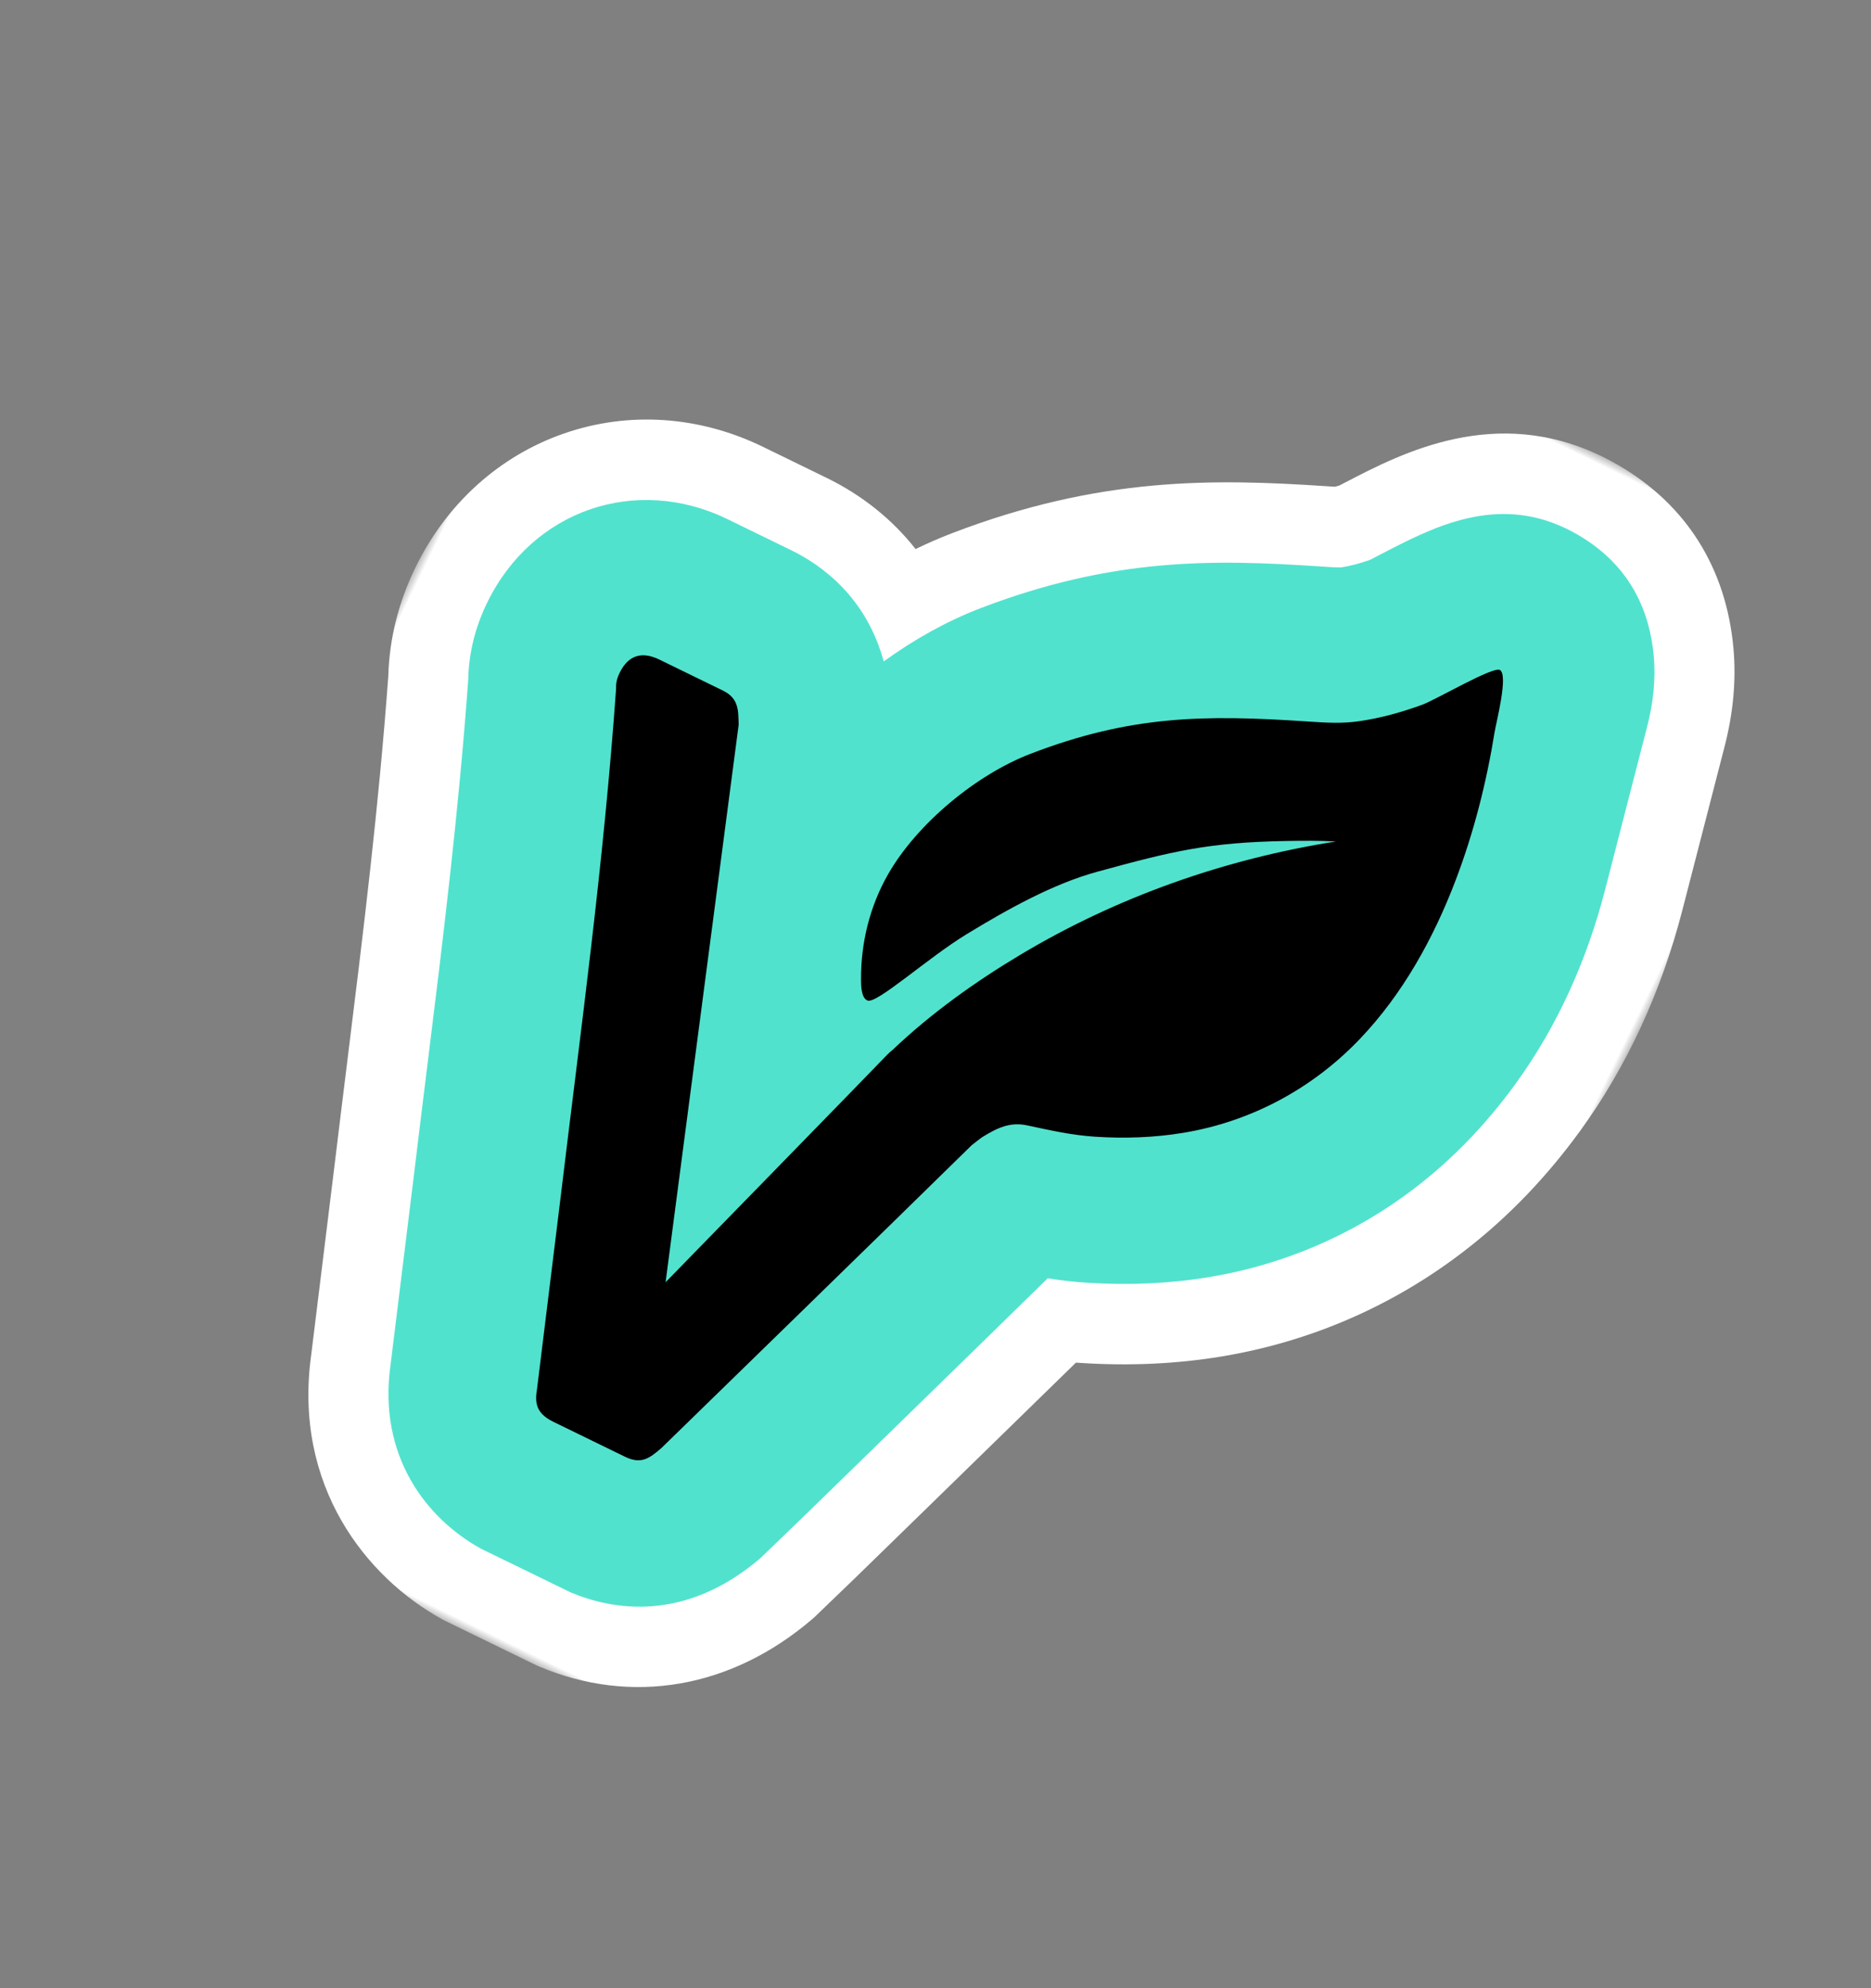
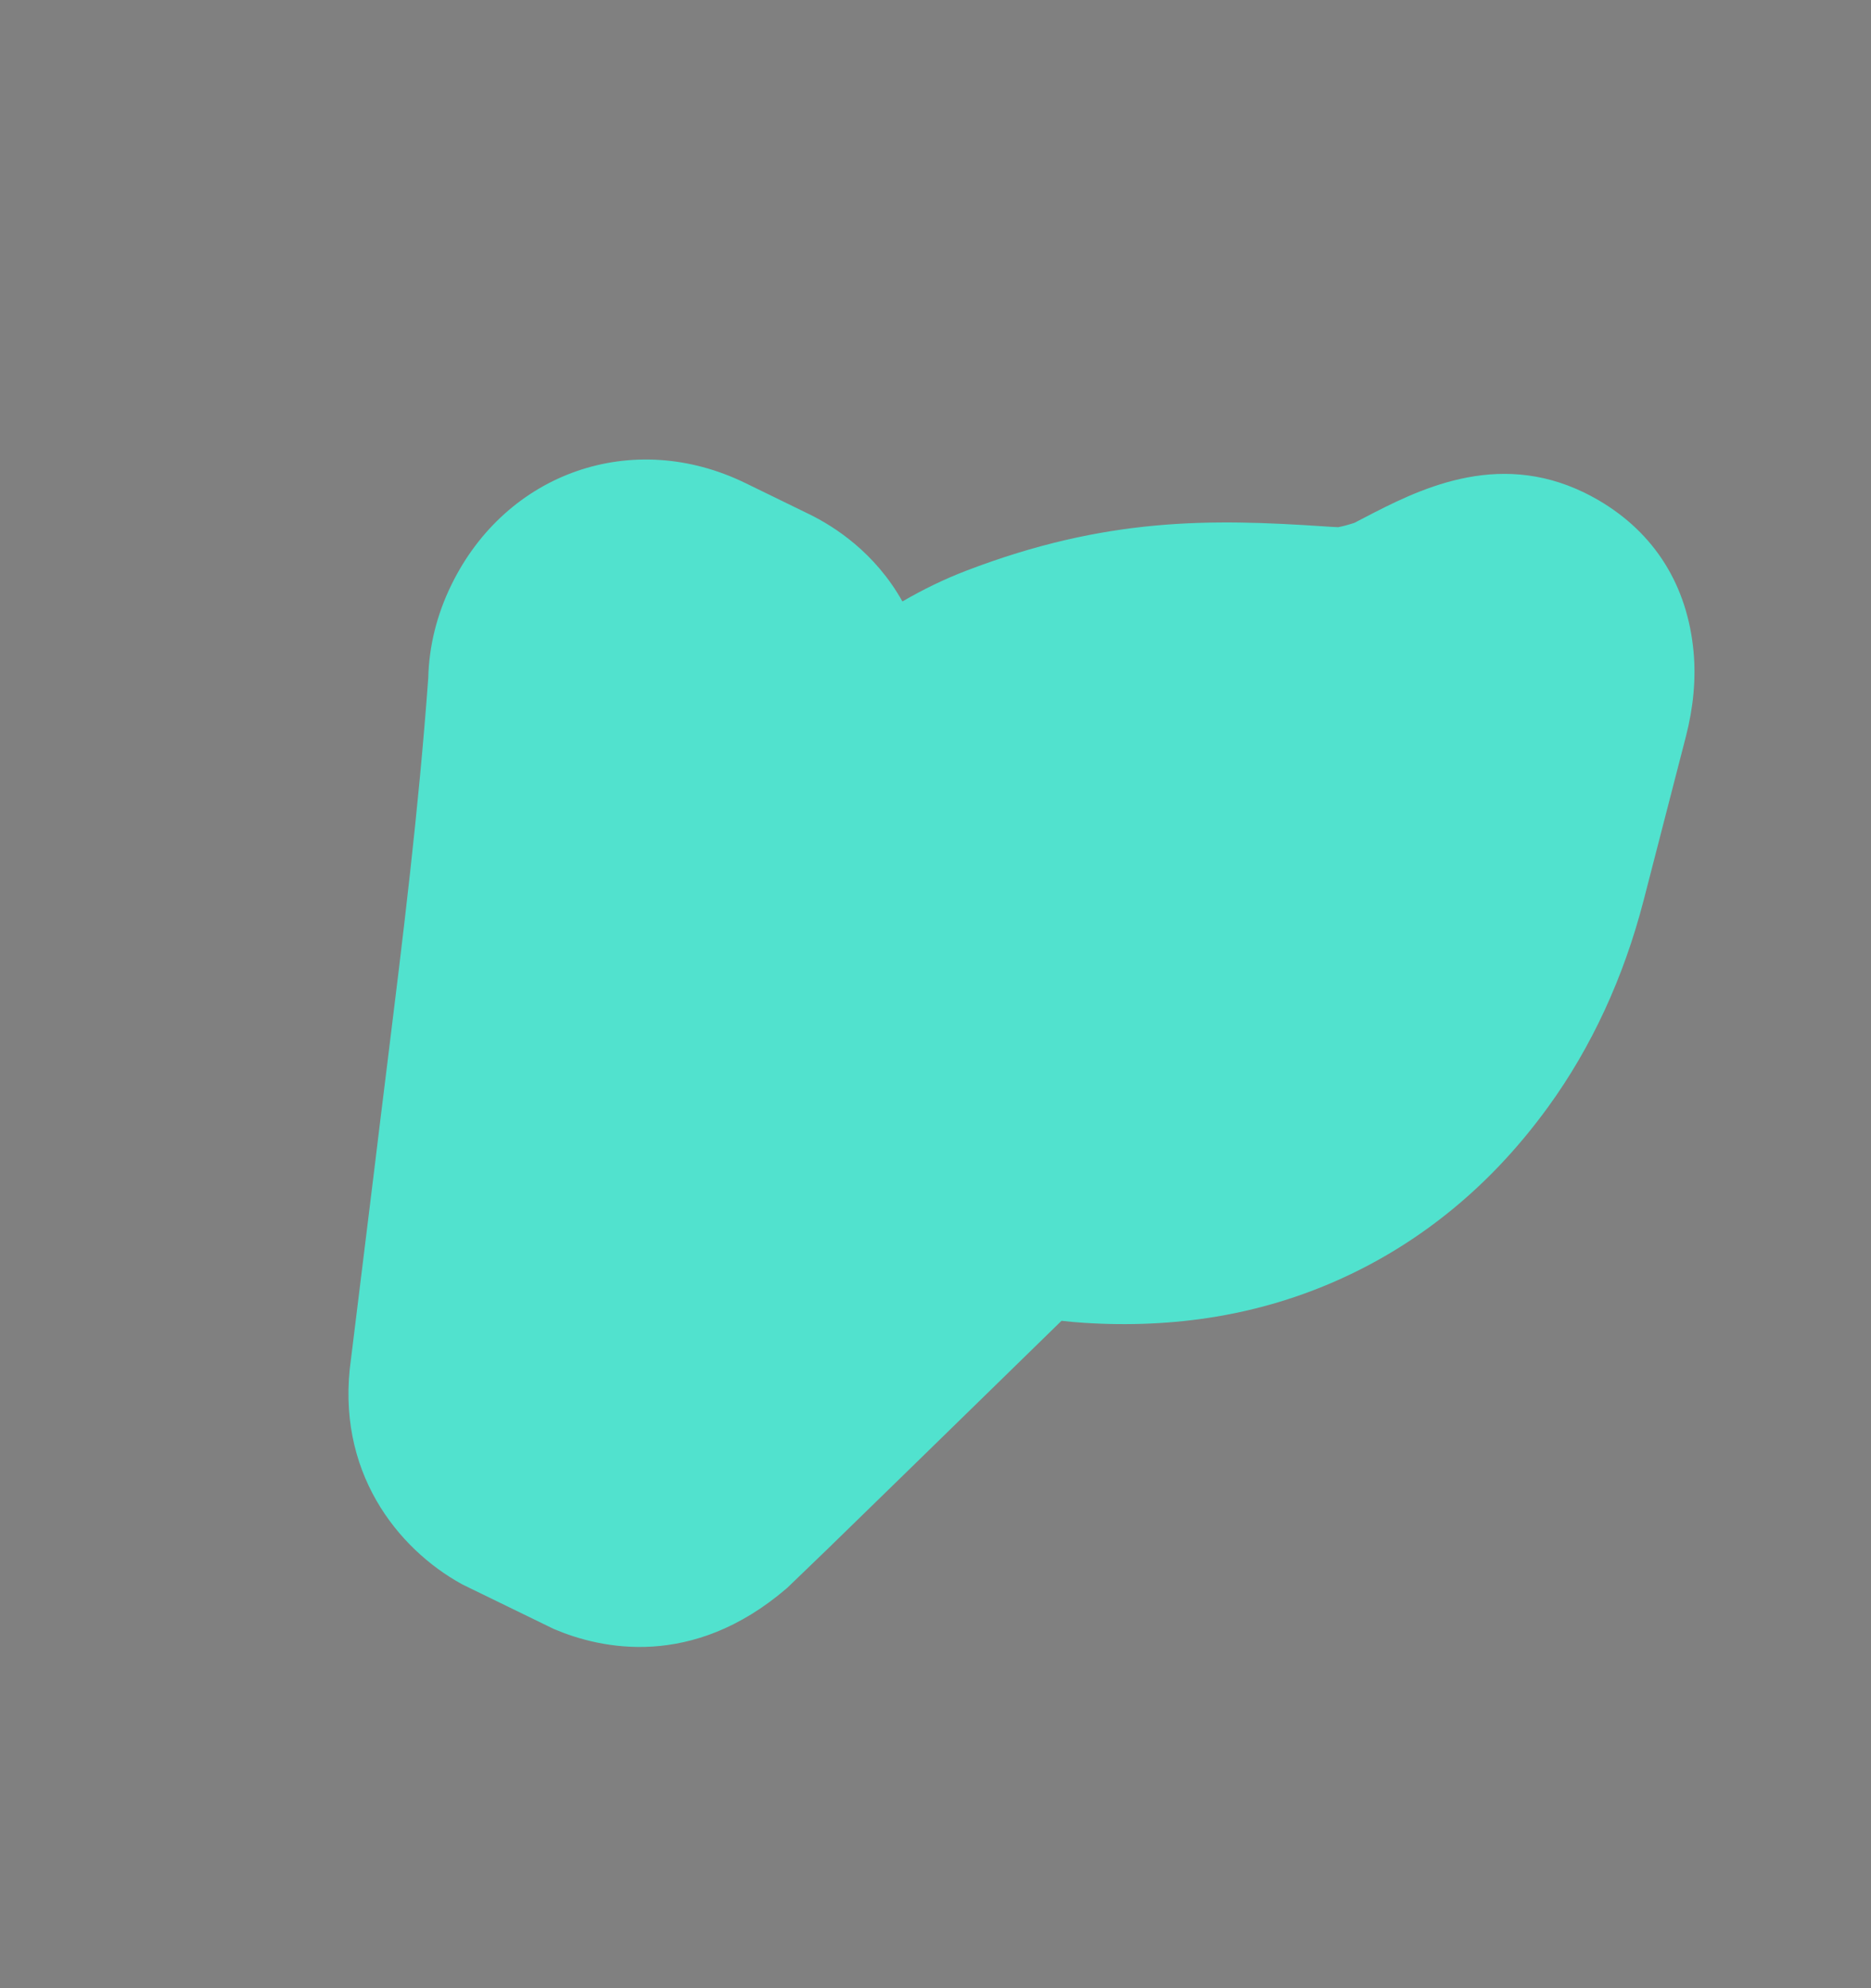
<svg xmlns="http://www.w3.org/2000/svg" xmlns:xlink="http://www.w3.org/1999/xlink" width="112px" height="119px" viewBox="0 0 112 119" version="1.1">
  <rect x="0" y="0" width="112" height="119" fill="#808080" stroke="none" />
  <title>sticker1</title>
  <defs>
    <polygon id="path-1" points="0 0 78 0 78 93 0 93" />
  </defs>
  <g id="Page-1" stroke="none" stroke-width="1" fill="none" fill-rule="evenodd">
    <g id="Productos_estados-pegatinas" transform="translate(-2107, -387)">
      <g id="sticker1" transform="translate(2107.368, 387.61)">
        <g id="Group-13" transform="translate(55.437, 58.89) rotate(26) translate(-55.437, -58.89) translate(16.437, 12.39)">
          <g id="Group-8" transform="translate(0, 0)">
            <path d="M29.158,90.586 C24.788,90.368 19.378,87.835 17.3,81.379 L13.606,70.641 C12.906,68.627 12.215,66.609 11.529,64.611 C8.972,57.165 6.558,50.13 3.59,42.72 C2.795,40.984 2.391,39.098 2.391,37.115 C2.391,29.588 8.046,23.912 15.544,23.912 L19.779,23.912 C21.471,23.912 24.344,24.251 27.094,26.161 C27.9,24.955 28.776,23.845 29.713,22.84 C35.852,16.262 41.535,13.614 47.798,11.061 C48.007,10.976 48.392,10.819 48.586,10.732 C48.766,10.599 49.022,10.389 49.35,10.069 C49.429,9.963 49.739,9.544 49.739,9.544 C51.847,6.702 55.032,2.411 60.942,2.411 C61.242,2.411 61.549,2.422 61.864,2.445 C65.762,2.732 68.919,4.699 70.995,8.132 C71.824,9.504 72.428,11.096 72.79,12.865 L74.809,22.76 C75.767,27.455 75.864,32.048 75.097,36.412 C74.828,37.945 74.46,39.449 74.004,40.881 C71.983,47.234 68.074,52.611 62.698,56.431 C60.624,57.905 58.3,59.174 55.791,60.202 C55.376,60.373 54.956,60.533 54.527,60.684 C51.98,67.823 47.991,78.924 47.943,79.056 L46.775,82.254 L46.746,82.32 C43.787,89.134 38.337,90.422 35.352,90.582 L35.225,90.585 L29.218,90.589 L29.158,90.586 Z" id="Fill-1" fill="#51E2CE" />
            <g id="Group-5">
              <mask id="mask-2" fill="white">
                <use xlink:href="#path-1" />
              </mask>
              <g id="Clip-4" />
-               <path d="M47.716,9.691 L47.039,9.356 L47.716,9.691 Z M60.943,-0 L60.943,4.821 L60.943,-0 L60.942,-0 L60.941,-0 C53.834,-0 50.072,5.07 47.826,8.098 L47.689,8.282 C47.645,8.343 47.6,8.402 47.558,8.459 C47.481,8.531 47.414,8.59 47.358,8.638 C47.201,8.704 47.022,8.777 46.911,8.822 C40.613,11.389 34.434,14.264 27.972,21.187 C27.438,21.759 26.923,22.363 26.427,22.995 C24.398,22.015 22.145,21.501 19.779,21.501 L15.544,21.501 C11.305,21.501 7.378,23.097 4.49,25.993 C1.594,28.897 -0,32.846 -0,37.115 C-0,39.429 0.469,41.635 1.394,43.675 C4.329,51.009 6.729,58.001 9.269,65.4 C9.956,67.4 10.648,69.42 11.351,71.444 L15.041,82.171 C17.506,89.757 23.884,92.736 29.04,92.994 L29.159,93 L29.279,93 L35.227,92.997 L35.353,92.997 L35.479,92.99 C41.495,92.666 46.4,89.129 48.937,83.287 L48.995,83.155 L49.044,83.02 L50.184,79.901 C50.226,79.784 53.846,69.709 56.401,62.554 C56.499,62.515 56.595,62.475 56.692,62.436 C59.369,61.338 61.854,59.981 64.075,58.402 C69.879,54.277 74.1,48.473 76.281,41.618 C76.77,40.082 77.164,38.472 77.452,36.832 C78.272,32.167 78.171,27.269 77.151,22.273 L75.133,12.38 C74.716,10.341 74.012,8.49 73.037,6.878 C70.542,2.751 66.738,0.386 62.038,0.041 C61.671,0.013 61.302,-0 60.943,-0 L60.943,-0 Z M60.942,4.821 C61.185,4.821 61.434,4.831 61.69,4.85 C65.399,5.123 67.606,7.159 68.953,9.386 C69.687,10.602 70.162,11.958 70.447,13.352 L72.467,23.245 C73.322,27.442 73.484,31.772 72.742,35.991 C72.491,37.423 72.152,38.809 71.726,40.145 C69.866,45.994 66.267,50.945 61.32,54.46 C59.393,55.83 57.23,57.01 54.89,57.969 C54.118,58.286 53.378,58.542 52.671,58.758 C50.169,65.784 45.746,78.095 45.695,78.234 L44.556,81.353 C42.166,86.856 37.913,88.03 35.224,88.175 L29.276,88.178 C25.591,87.994 21.282,85.936 19.575,80.635 L15.866,69.851 C15.165,67.833 14.474,65.819 13.789,63.823 C11.216,56.328 8.784,49.243 5.785,41.76 C5.12,40.329 4.783,38.77 4.783,37.115 C4.783,30.962 9.41,26.323 15.544,26.323 L19.779,26.323 C21.725,26.323 25.015,26.844 27.66,29.879 C28.722,27.887 30.01,26.041 31.456,24.491 C37.261,18.271 42.697,15.741 48.695,13.296 C49.109,13.127 49.663,12.902 49.814,12.809 C50.217,12.533 50.668,12.149 51.145,11.67 C51.291,11.482 51.466,11.242 51.655,10.986 C53.704,8.225 56.235,4.821 60.942,4.821 L60.942,4.821 Z" id="Fill-3" fill="#FFFFFF" mask="url(#mask-2)" />
            </g>
-             <path d="M64.176,26.67 C63.902,23.611 63.271,20.583 62.382,17.646 C62.21,17.077 61.637,14.211 61.038,14.167 C60.574,14.133 58.374,17.45 57.771,18.076 C56.871,19.009 55.896,19.877 54.825,20.607 C53.936,21.214 53.034,21.58 52.057,21.979 C46.239,24.35 42.348,26.315 37.988,30.988 C35.634,33.51 33.714,37.694 33.48,41.209 C33.334,43.403 33.811,45.613 34.782,47.577 C34.93,47.877 35.265,48.567 35.676,48.545 C35.683,48.545 35.69,48.544 35.697,48.543 C36.285,48.475 37.825,44.645 39.267,42.393 C40.779,40.033 42.571,37.43 44.668,35.588 C48.178,32.503 49.87,31.097 54.02,28.979 C54.905,28.527 55.799,28.082 56.715,27.697 C51.217,31.538 46.415,36.398 42.733,42.035 C41,44.689 39.454,47.535 38.339,50.522 C38.271,50.664 38.206,50.816 38.153,50.989 C38.153,51.043 32.213,68.998 32.213,68.998 L21.517,37.087 C21.137,36.377 20.865,35.665 19.779,35.665 L15.544,35.665 C14.35,35.665 13.752,36.267 13.752,37.416 C13.752,37.581 13.752,37.964 13.969,38.347 C17.933,48.199 20.919,57.339 24.34,67.191 L28.087,78.084 C28.304,78.794 28.575,79.452 29.824,79.452 L34.602,79.452 C35.688,79.452 35.96,78.904 36.339,78.028 L37.263,75.456 C37.263,75.456 42.918,59.717 45.085,53.6 C45.254,53.251 45.393,52.963 45.459,52.859 C46.011,51.997 46.521,51.326 47.566,51.068 C48.916,50.734 50.205,50.432 51.511,49.896 C53.143,49.227 54.712,48.396 56.152,47.372 C59.497,44.995 61.939,41.609 63.187,37.685 C64.313,34.143 64.505,30.355 64.176,26.67" id="Fill-6" fill="#000000" />
          </g>
        </g>
      </g>
    </g>
  </g>
</svg>